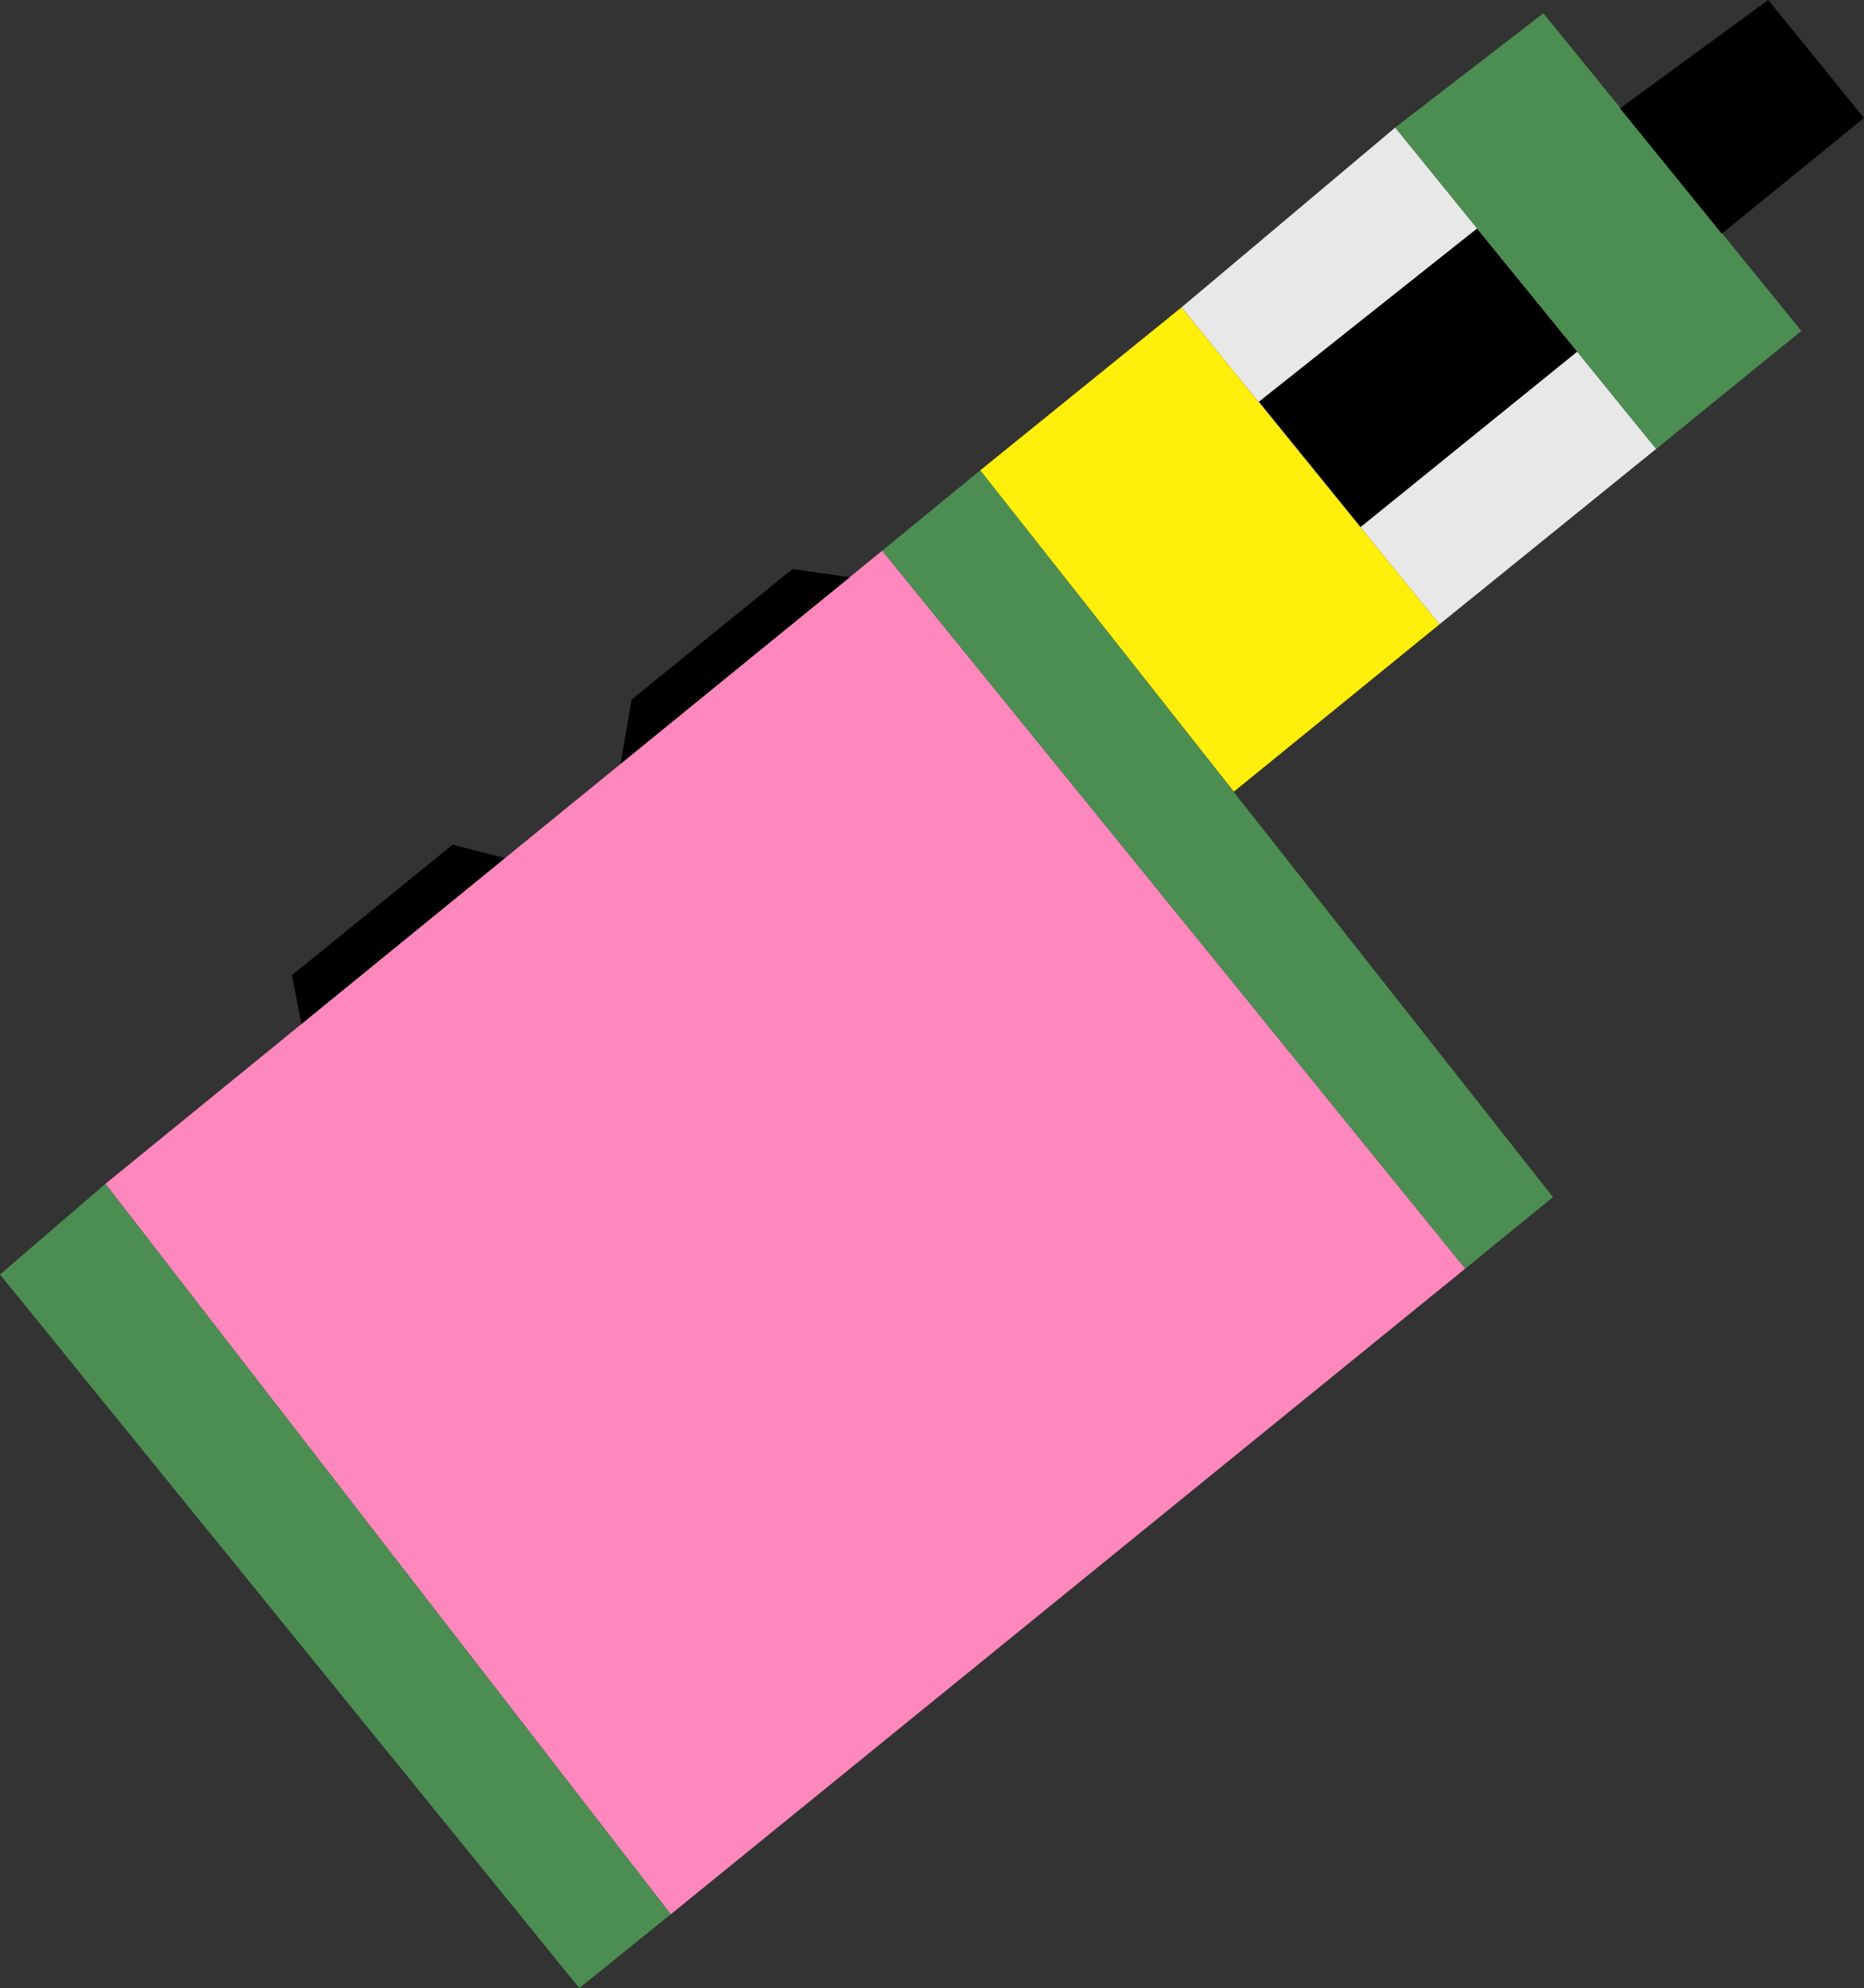
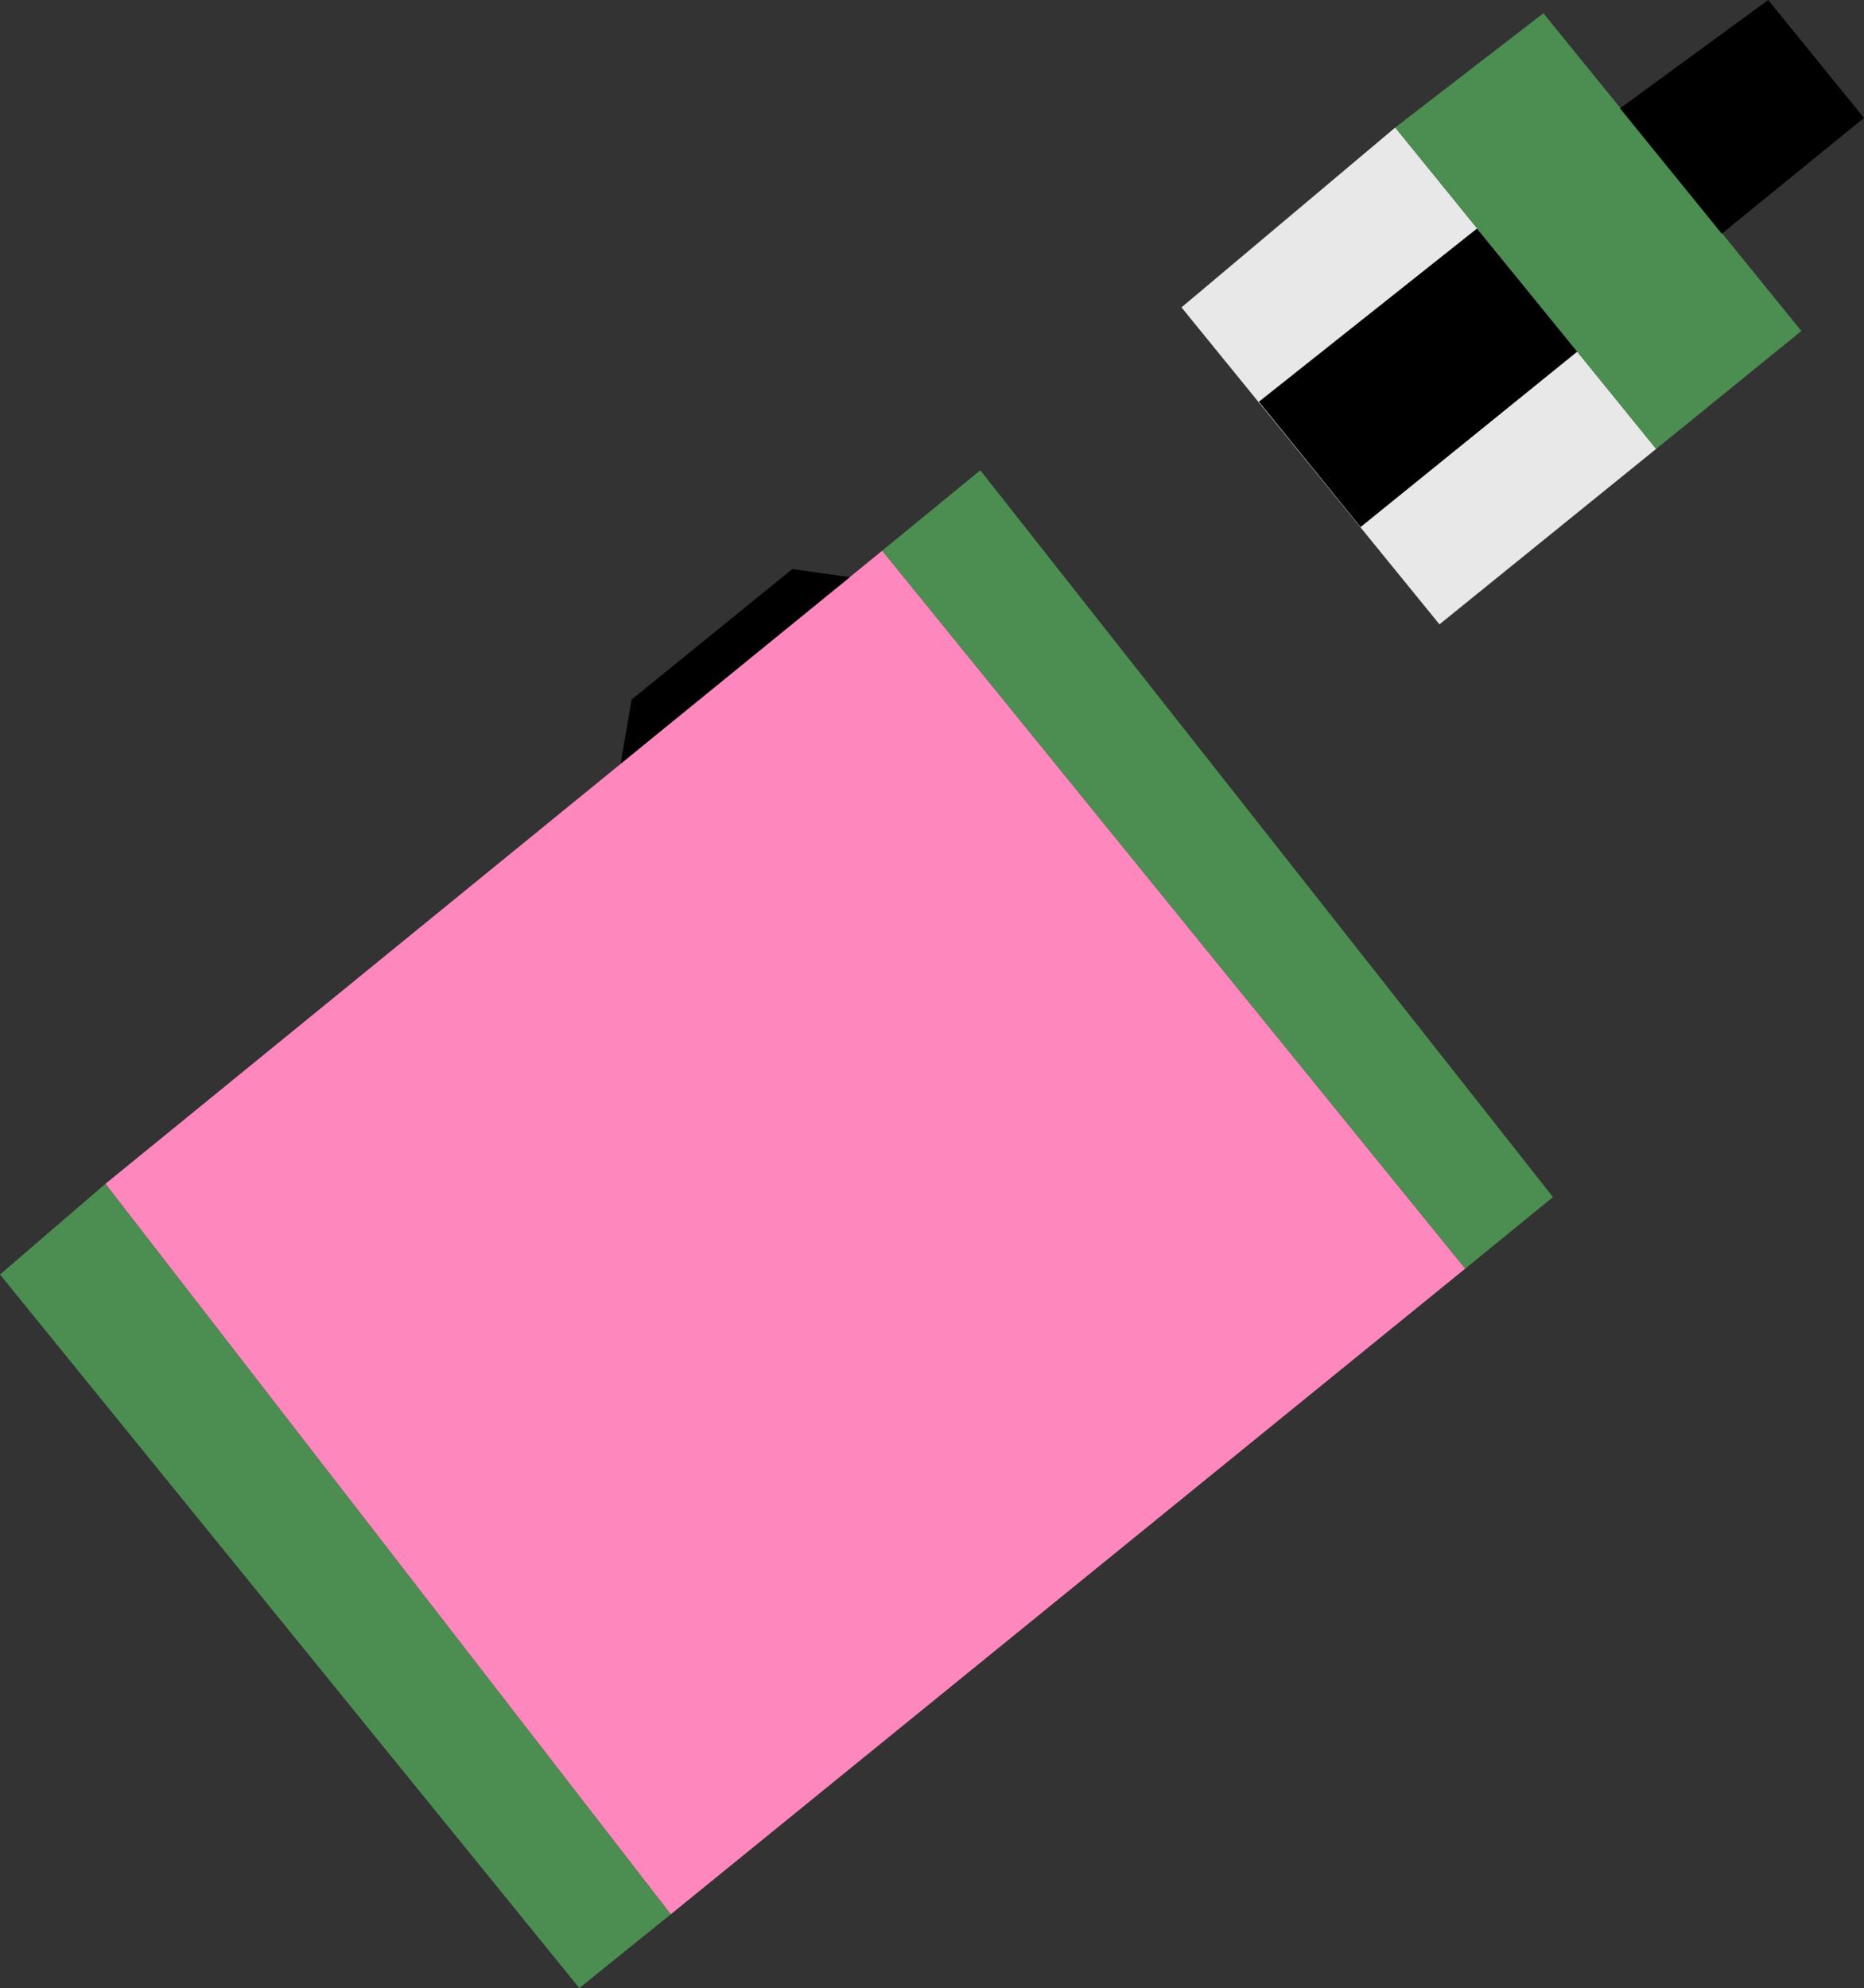
<svg xmlns="http://www.w3.org/2000/svg" id="FRAMED" version="1.1" viewBox="0 0 252.9 269.7">
  <rect x="0" y="0" width="252.9" height="269.7" fill="#333333" stroke="none" />
  <defs>
    <style>
      .st0 {
        fill: #ffef0a;
      }

      .st1 {
        fill: #fe87bd;
      }

      .st2 {
        fill: #4c8e52;
      }

      .st3 {
        fill: #e8e8e8;
      }
    </style>
  </defs>
  <polygon class="st3" points="224.7 60.9 195.3 84.7 160.3 41.7 189.3 17.3 224.7 60.9" />
  <polygon class="st1" points="198.8 172.1 91 259.7 14.3 160.6 119.7 74.7 198.8 172.1" />
  <polygon class="st2" points="91 259.7 78.6 269.7 0 172.9 14.3 160.6 91 259.7" />
  <polygon class="st2" points="198.8 172.1 210.7 162.4 133 63.8 119.7 74.7 198.8 172.1" />
-   <polygon class="st0" points="167.4 107.4 195.3 84.7 160.3 41.7 133 63.8 167.4 107.4" />
  <polygon points="184.6 71.5 214 47.7 200.4 31 170.8 54.5 184.6 71.5" />
  <polygon class="st2" points="189.3 17.3 224.7 60.9 244.4 44.9 209.4 1.8 189.3 17.3" />
  <polygon points="233.6 31.7 252.9 16 239.9 0 219.8 14.7 233.6 31.7" />
  <polygon points="115.3 78.3 107.5 77.2 85.7 94.9 84.2 103.6 115.3 78.3" />
-   <polygon points="68.5 116.4 61.4 114.6 39.6 132.3 40.9 138.9 68.5 116.4" />
</svg>